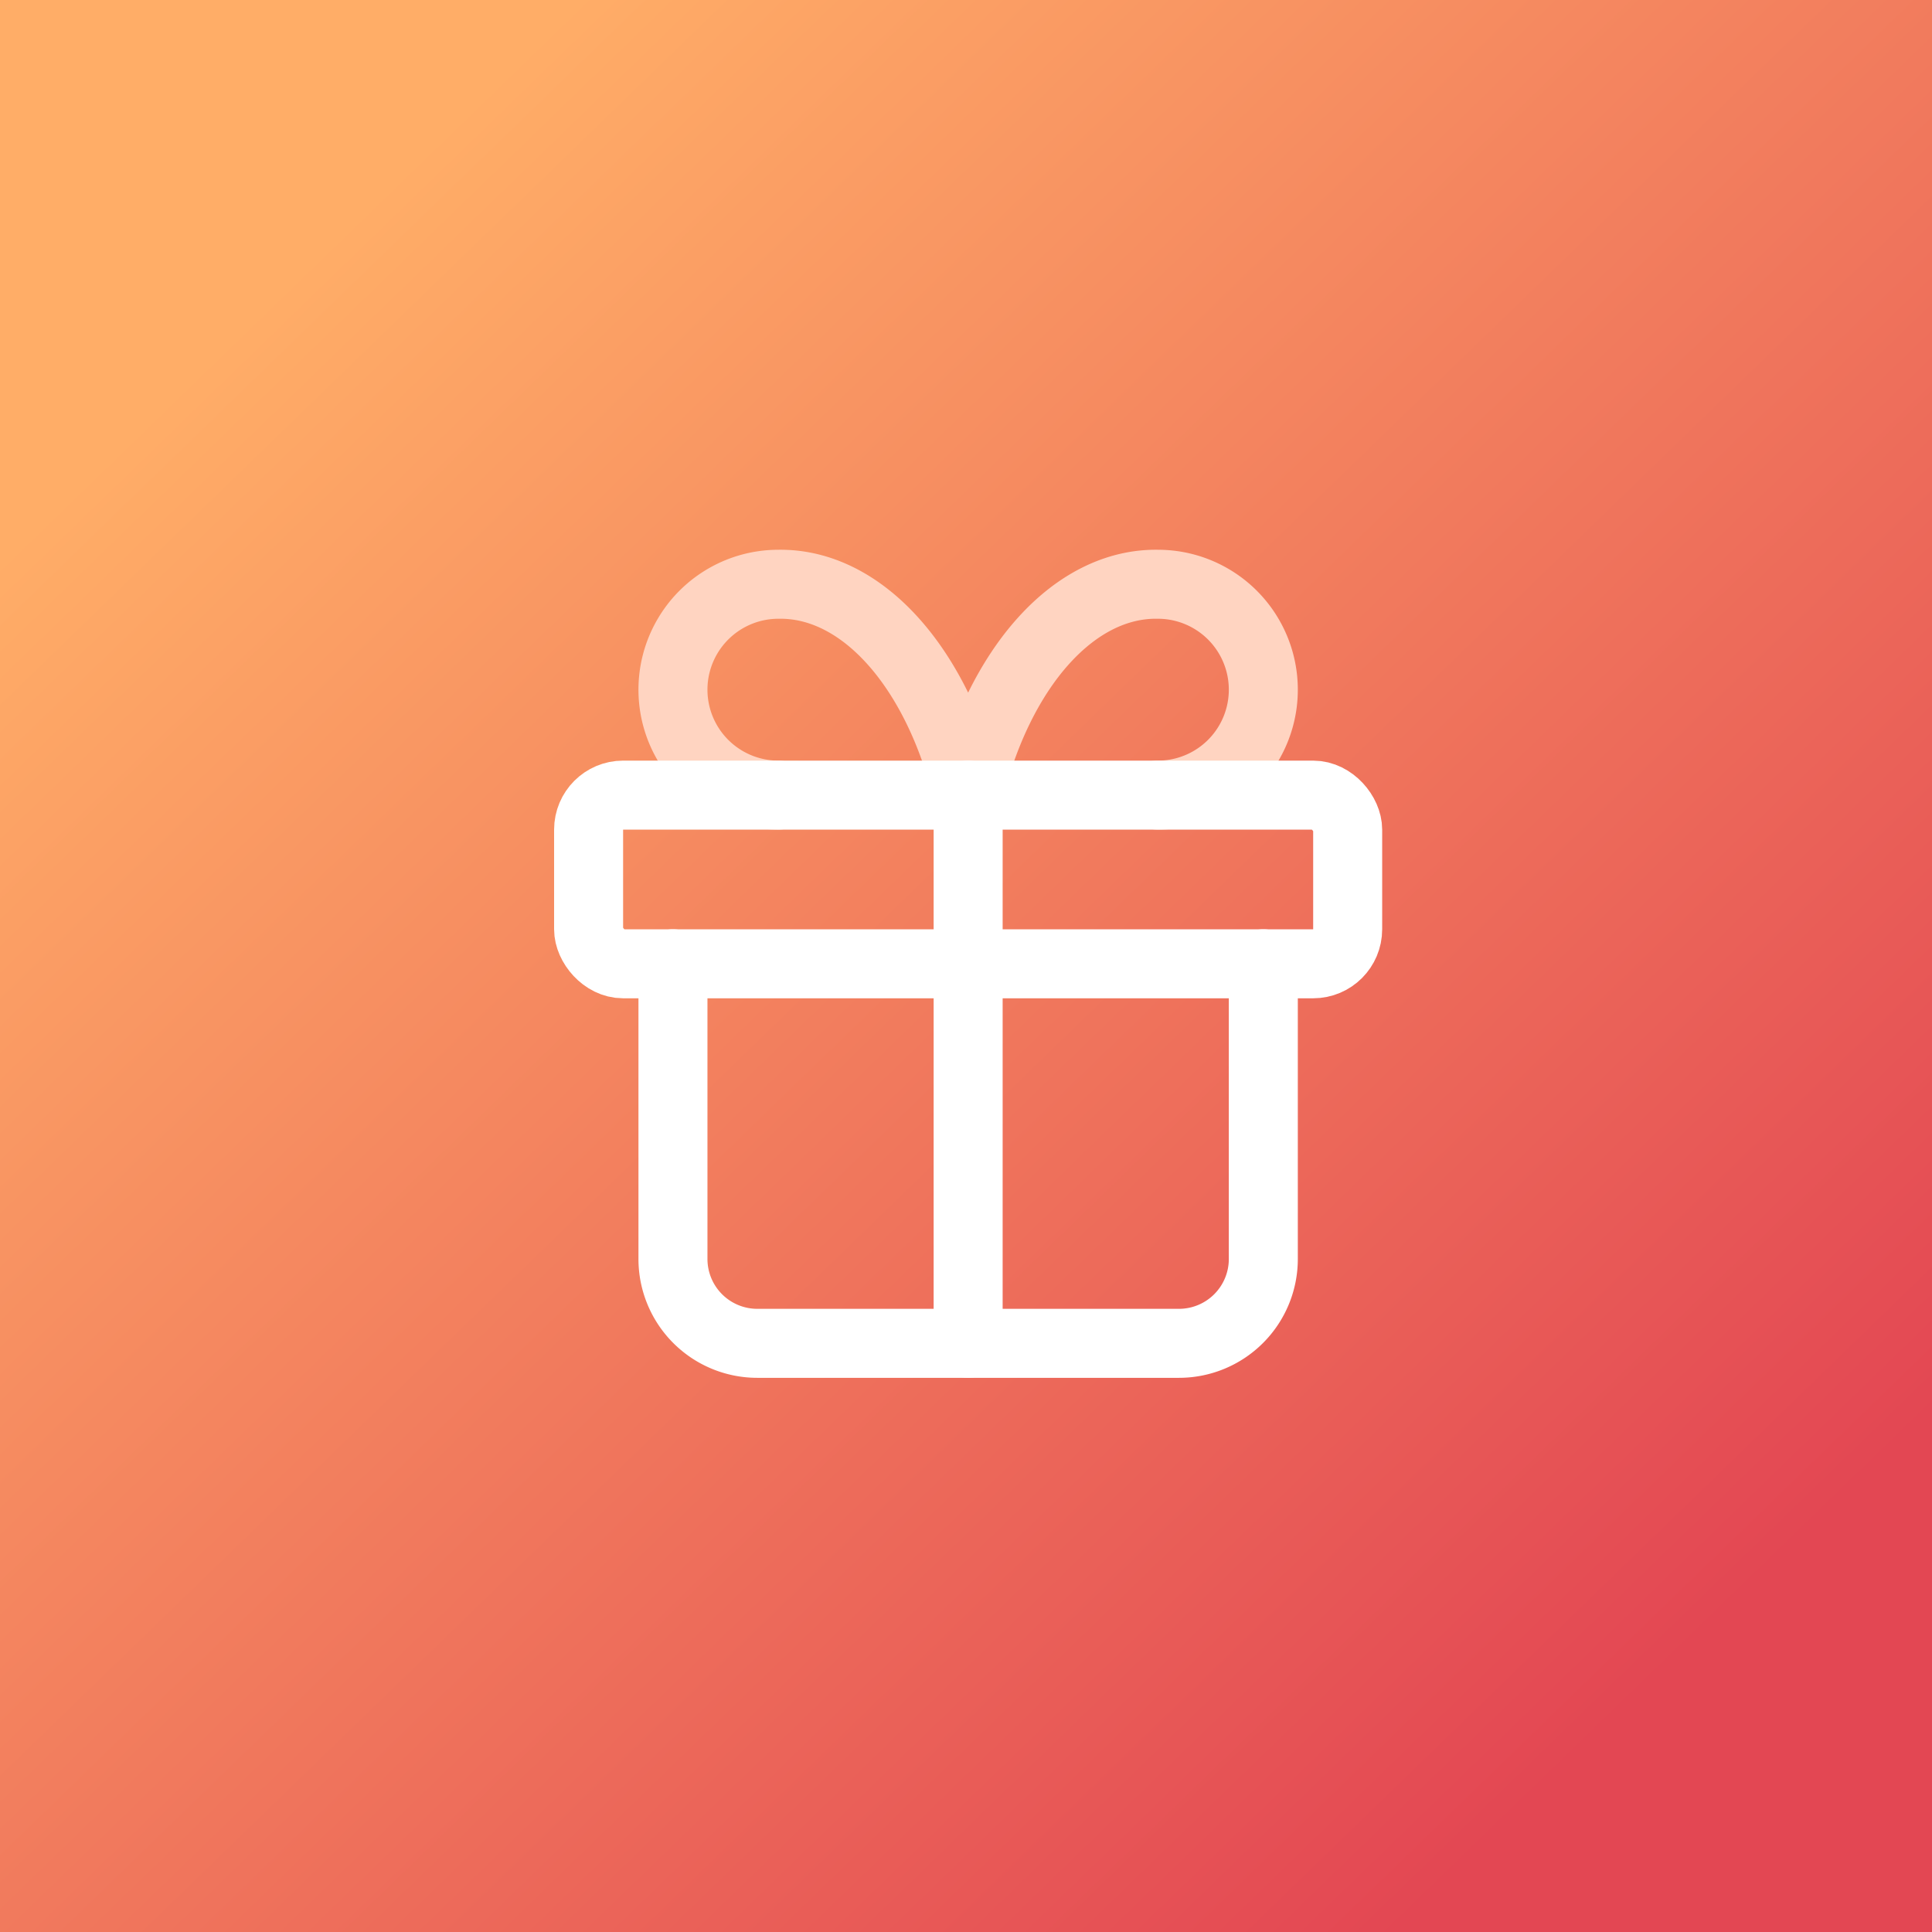
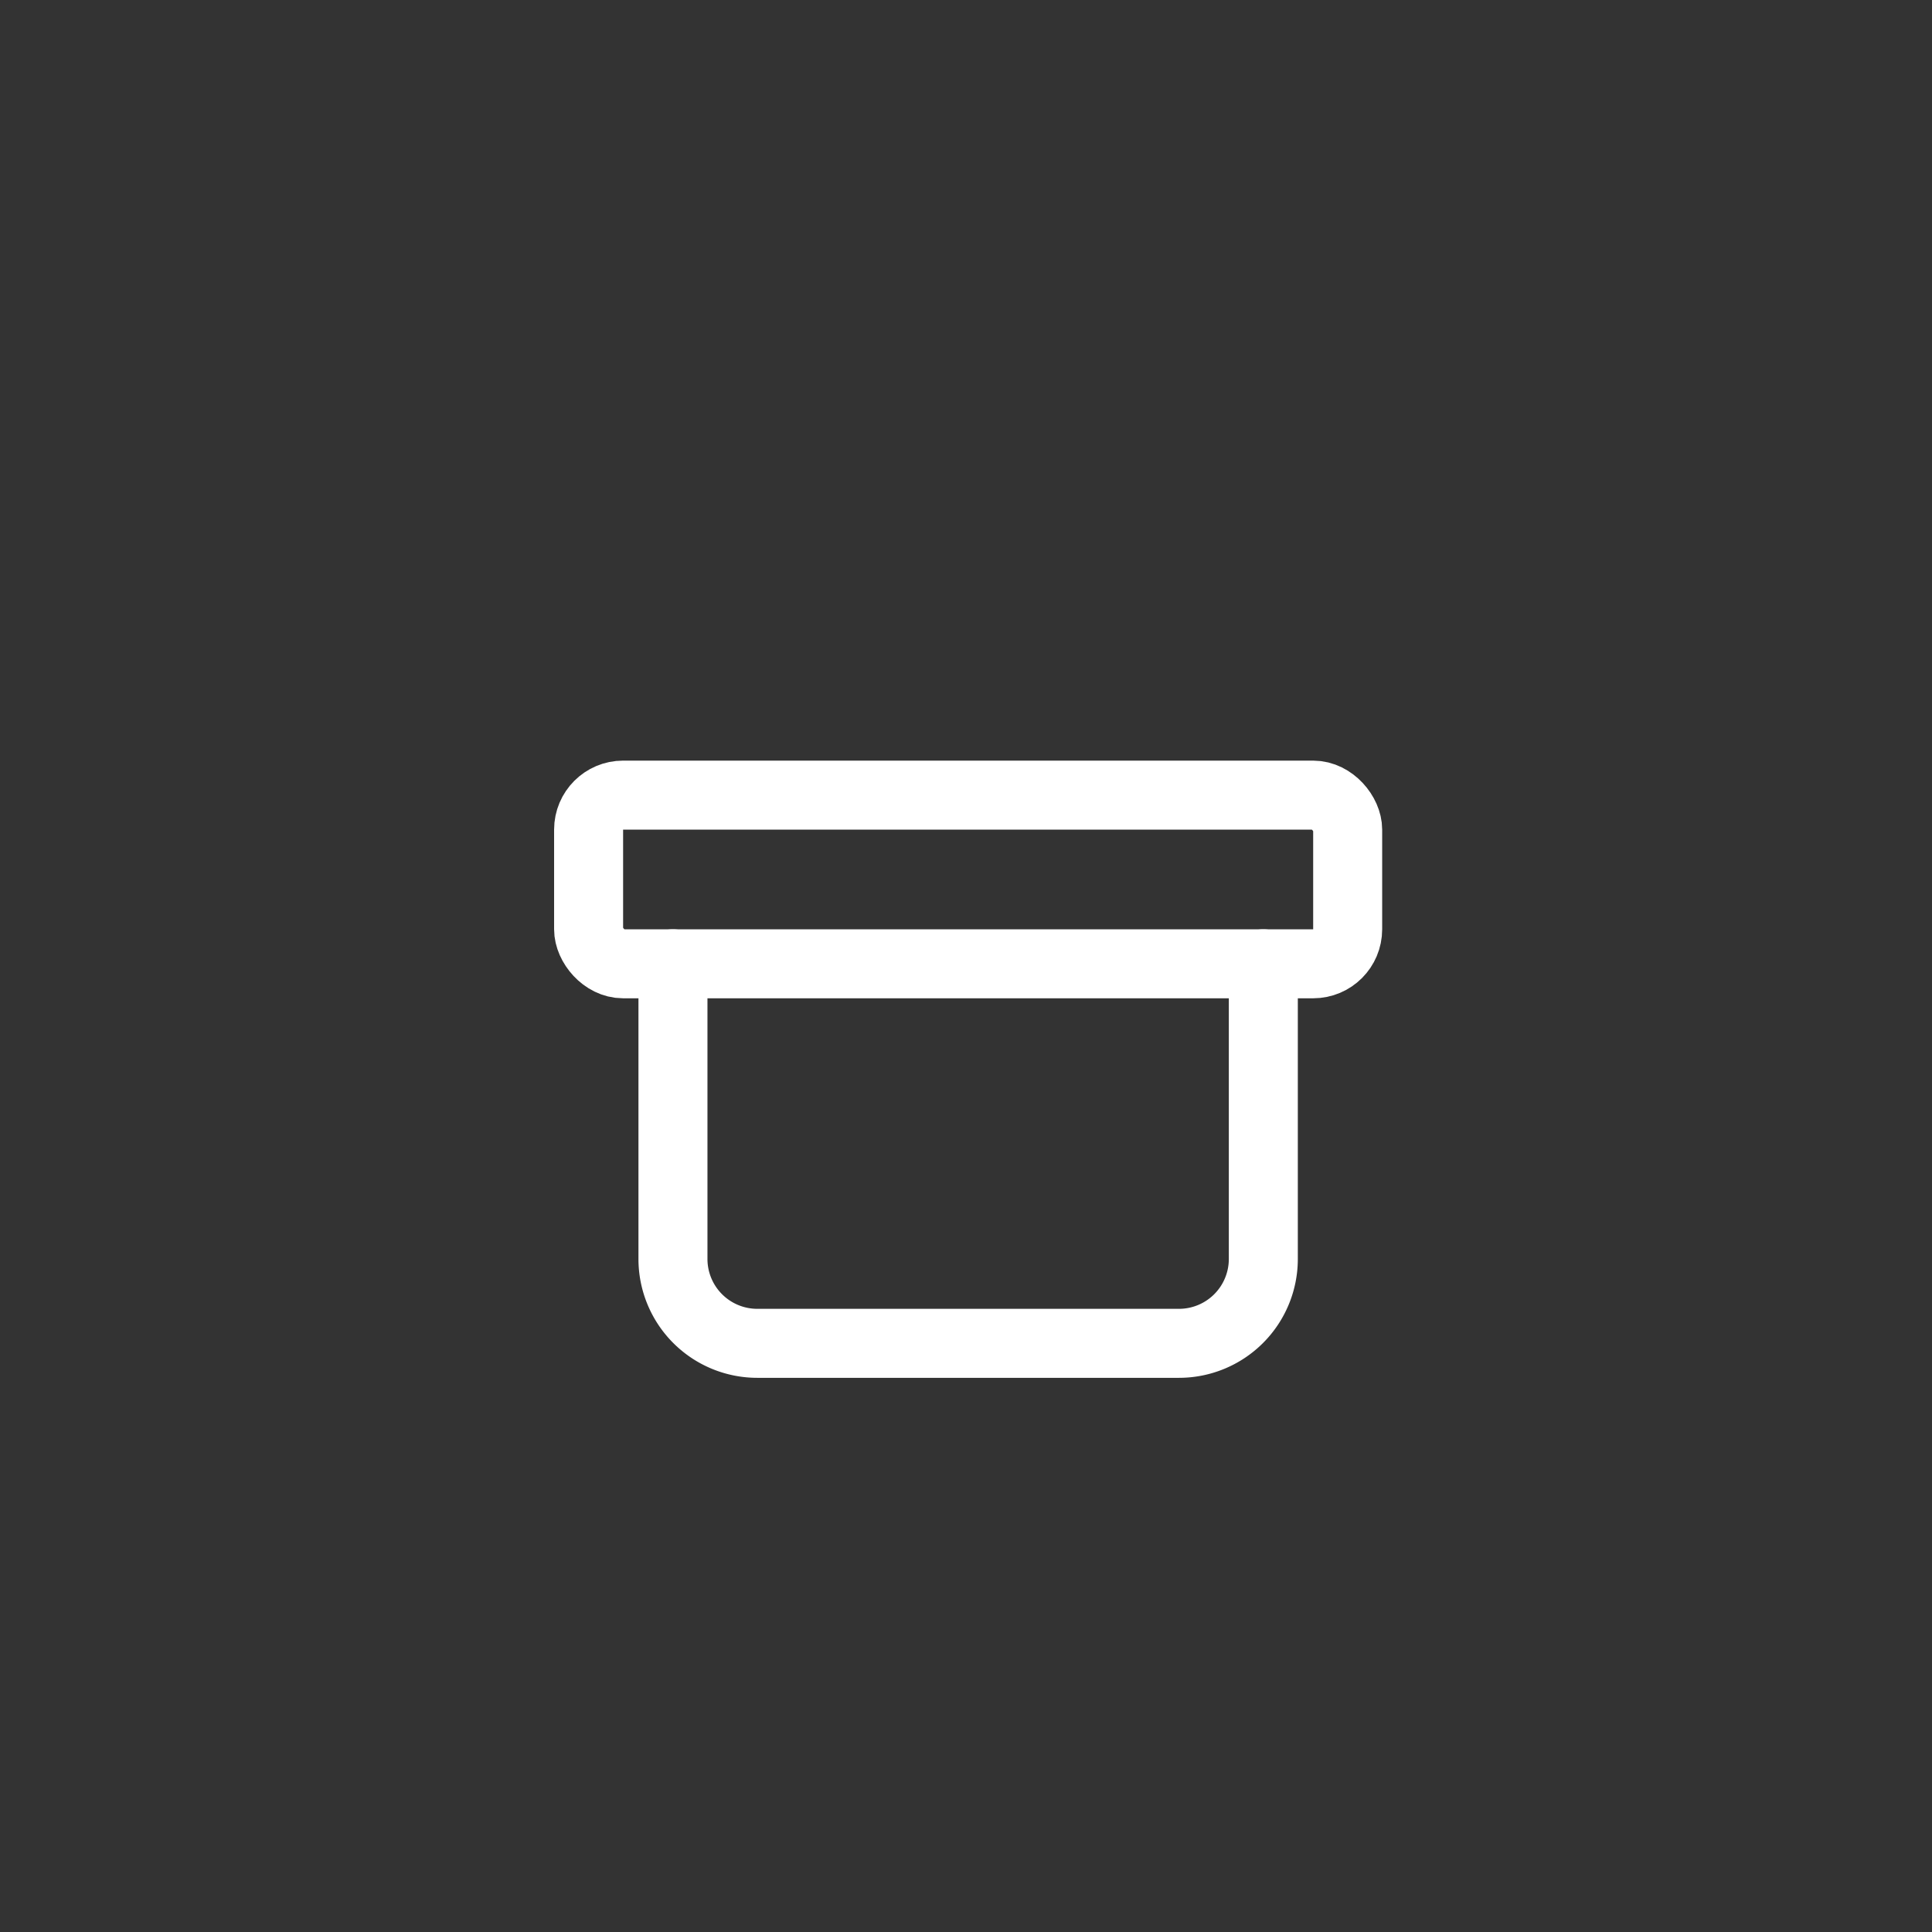
<svg xmlns="http://www.w3.org/2000/svg" width="56" height="56">
  <rect width="100%" height="100%" fill="#333333" stroke="none" />
  <defs>
    <linearGradient id="linear-gradient" x1="0.175" y1="0.125" x2="0.875" y2="0.847" gradientUnits="objectBoundingBox">
      <stop offset="0" stop-color="#ffad67" />
      <stop offset="1" stop-color="#e34753" />
    </linearGradient>
  </defs>
  <g id="img-channel-gift" transform="translate(-544 9663)">
-     <rect id="Rectangle_10078" data-name="Rectangle 10078" width="56" height="56" transform="translate(544 -9663)" fill="url(#linear-gradient)" />
    <g id="ic-gift" transform="translate(558 -9649)">
      <g id="Group_15697" data-name="Group 15697" transform="translate(3.061 2.935)">
-         <path id="Path_13764" data-name="Path 13764" d="M5.806,6.862a3.056,3.056,0,1,1,0-6.112c2.413-.042,4.6,2.382,5.5,6.112.9-3.729,3.088-6.153,5.5-6.112a3.056,3.056,0,0,1,0,6.112" transform="translate(-0.305 -0.75)" fill="none" stroke="#ffd4c1" stroke-linecap="round" stroke-linejoin="round" stroke-width="2" />
-         <line id="Line_194" data-name="Line 194" y2="15.89" transform="translate(11.001 6.112)" fill="none" stroke="#fff" stroke-linecap="round" stroke-linejoin="round" stroke-width="2" />
        <rect id="Rectangle_8516" data-name="Rectangle 8516" width="22.002" height="4.889" rx="1" transform="translate(0 6.112)" fill="none" stroke="#fff" stroke-linecap="round" stroke-linejoin="round" stroke-width="2" />
        <path id="Path_13765" data-name="Path 13765" d="M19.862,9.75v8.556a2.445,2.445,0,0,1-2.445,2.445H5.195A2.445,2.445,0,0,1,2.75,18.306V9.75" transform="translate(-0.305 1.251)" fill="none" stroke="#fff" stroke-linecap="round" stroke-linejoin="round" stroke-width="2" />
      </g>
-       <rect id="Rectangle_8517" data-name="Rectangle 8517" width="28" height="28" fill="none" />
    </g>
  </g>
</svg>